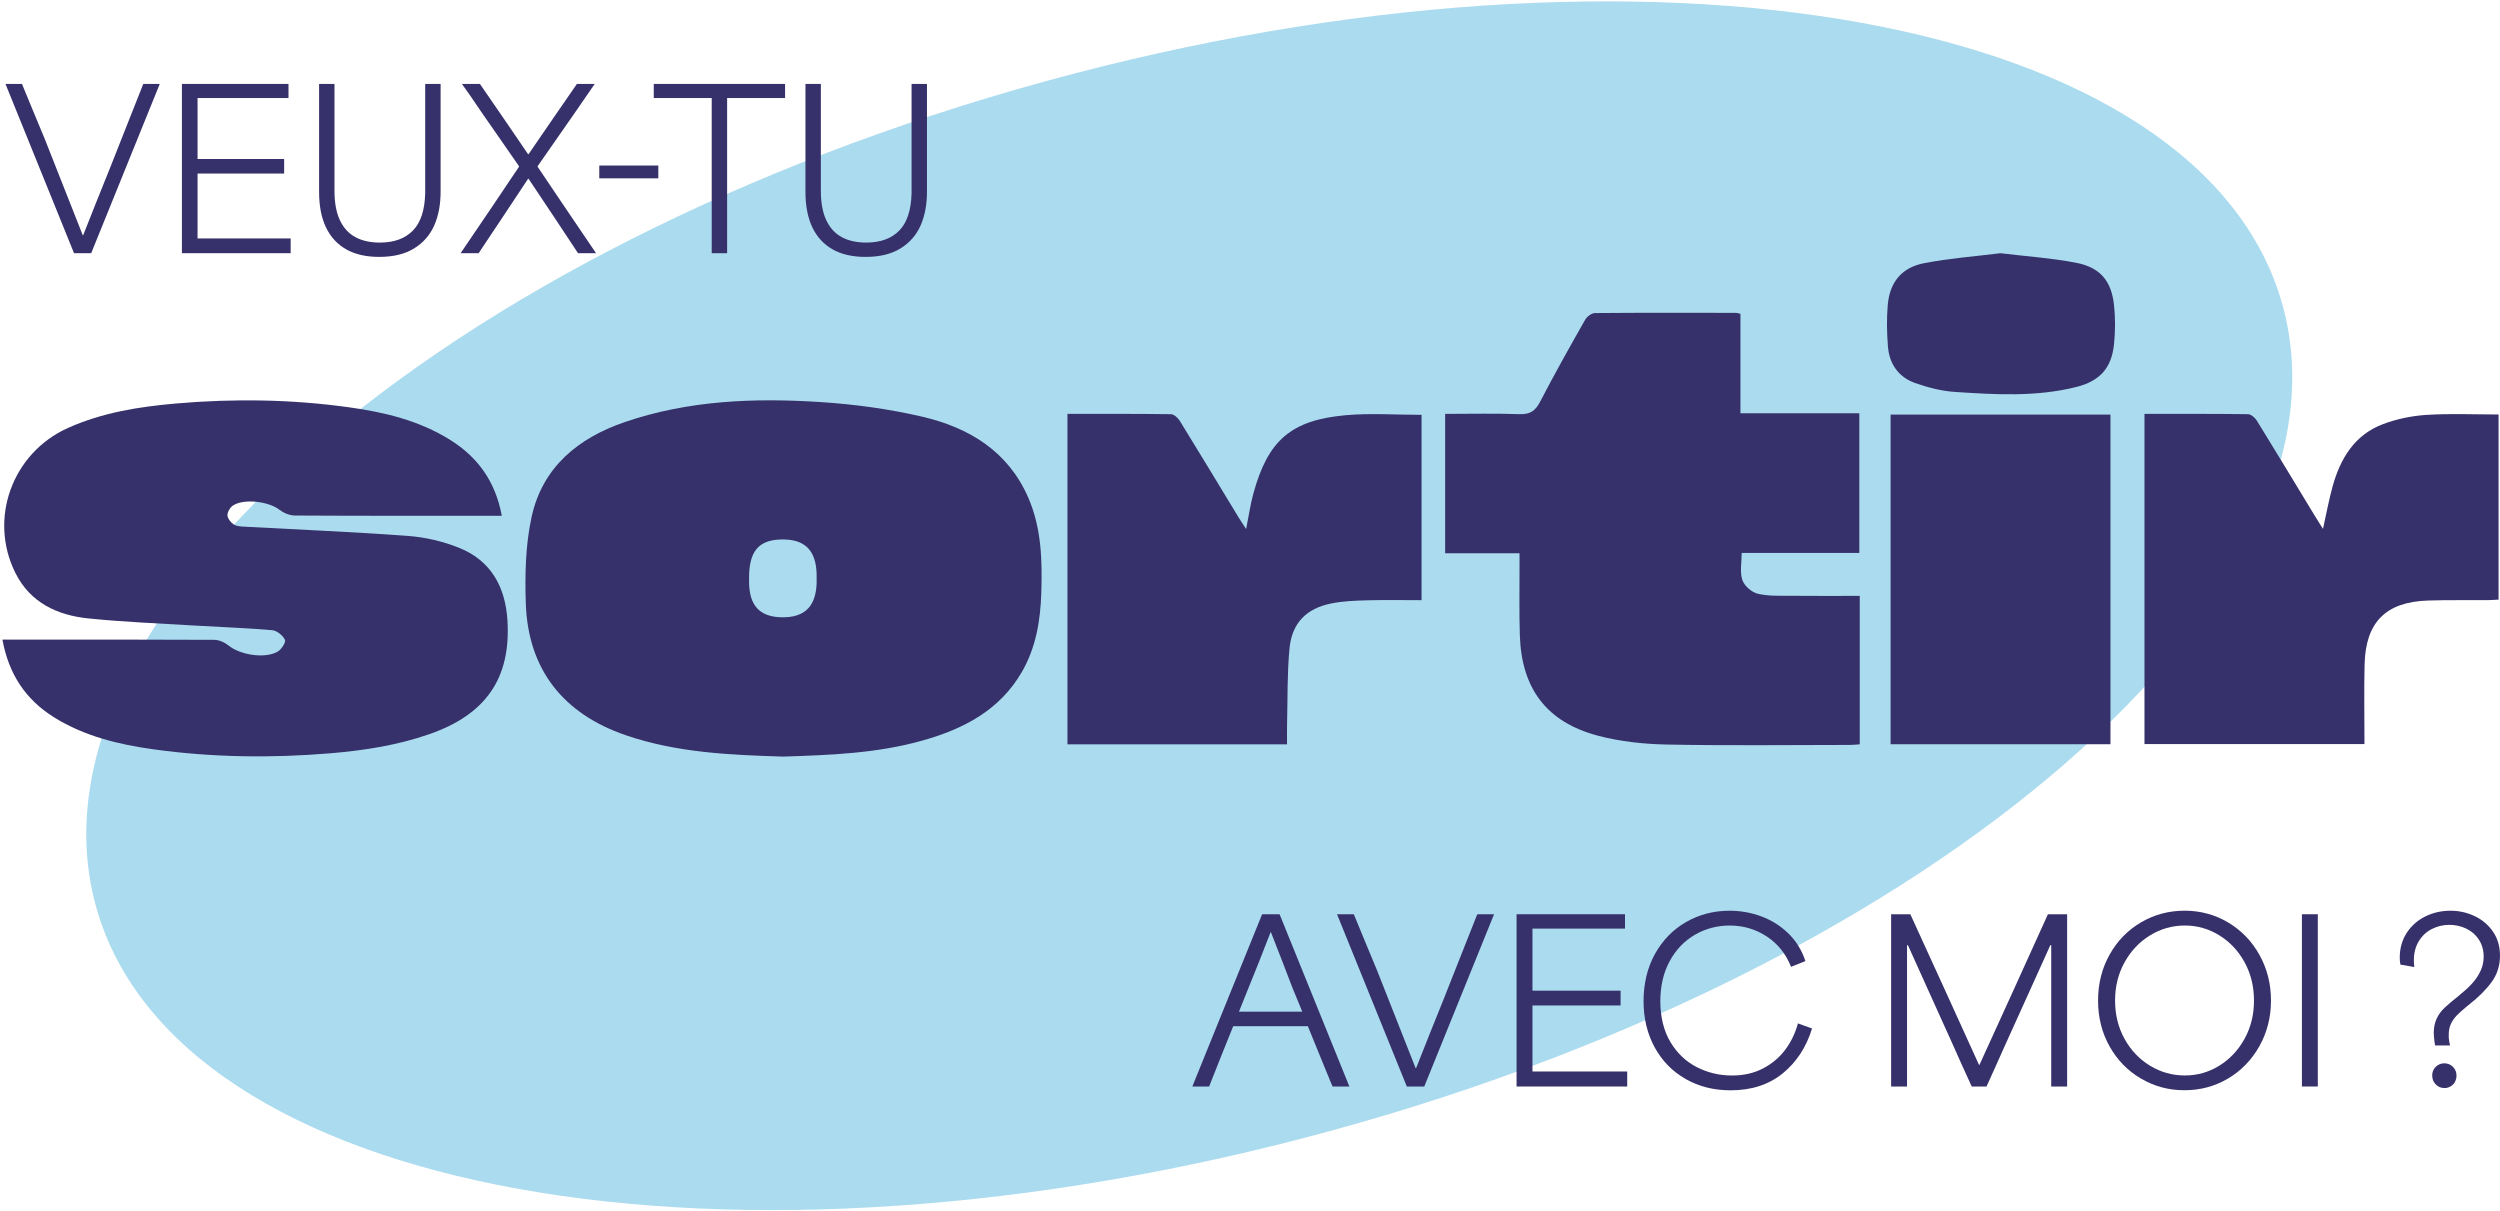
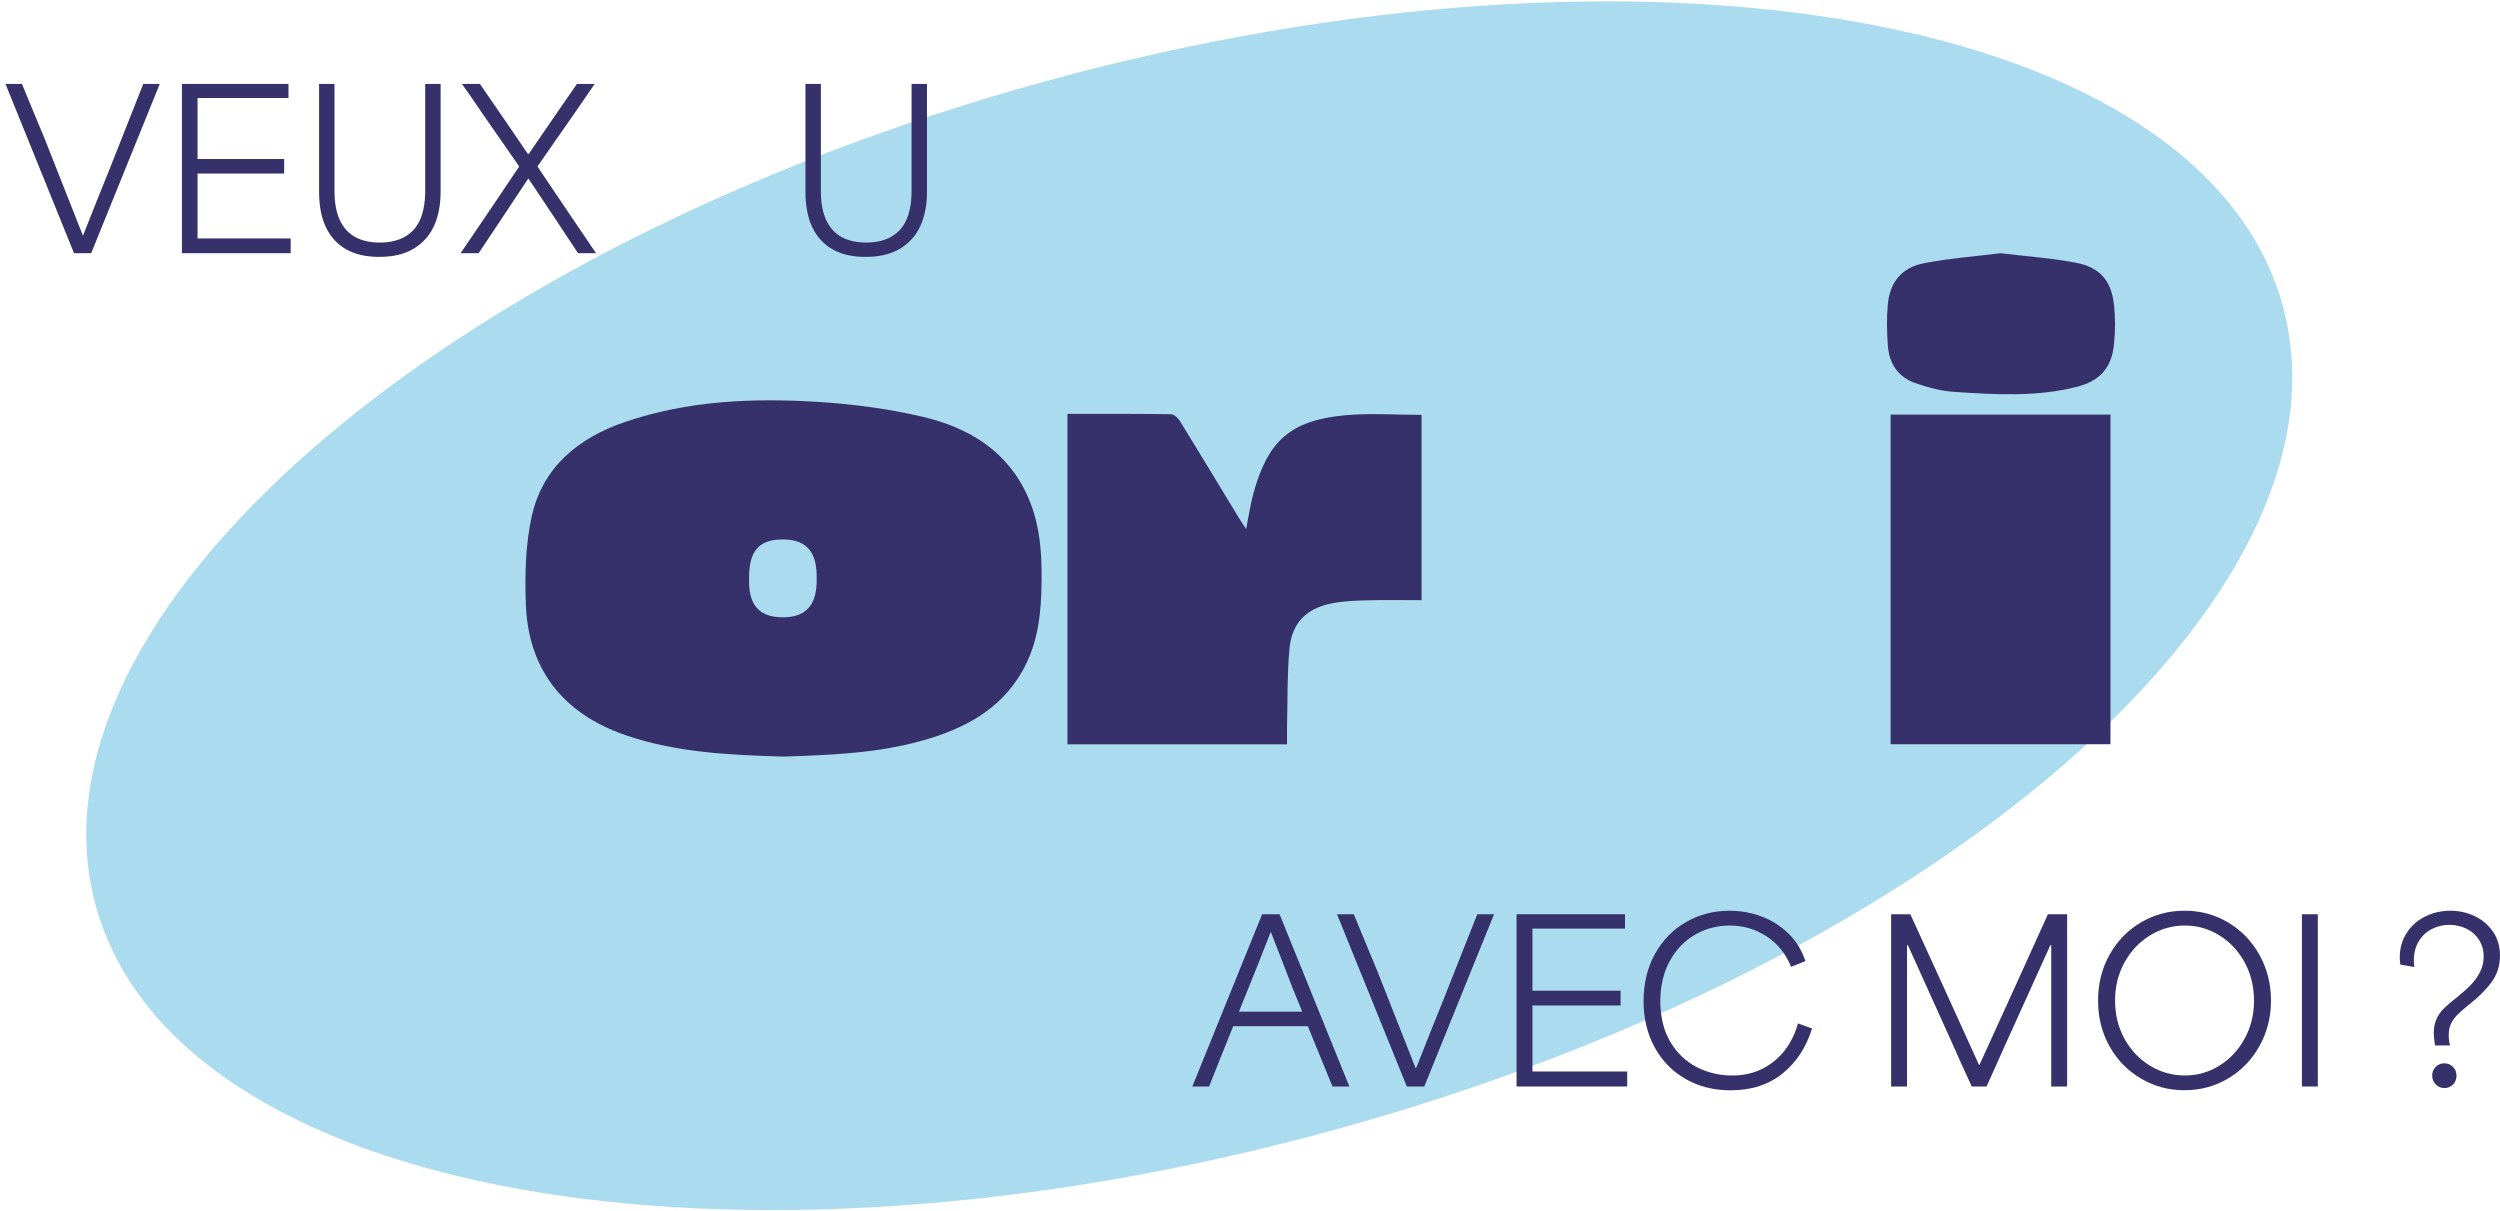
<svg xmlns="http://www.w3.org/2000/svg" width="900" height="436" viewBox="0 0 900 436" fill="none">
  <g clip-path="url(#clip0_7463_1847)">
    <path d="M479.96 406.86C697.356 347.183 850.388 214.278 821.765 110.009C793.142 5.74 593.705 -30.409 376.308 29.268C158.912 88.945 5.881 221.849 34.504 326.118C63.126 430.387 262.564 466.536 479.96 406.86Z" fill="#ABDBEE" />
    <path d="M1.973 30.213H7.908C9.313 33.651 10.694 36.997 12.049 40.251C13.405 43.509 14.786 46.825 16.19 50.21C19.107 57.609 21.439 63.521 23.185 67.945C24.931 72.373 27.13 77.943 29.789 84.664H29.945C31.559 80.548 33.213 76.382 34.905 72.163C36.597 67.945 38.305 63.701 40.022 59.429C42.626 52.815 44.616 47.776 45.996 44.309C47.377 40.846 49.24 36.144 51.581 30.208H57.517L32.827 91.151H26.652L1.973 30.213Z" fill="#36316B" />
    <path d="M65.496 30.213H103.857V35.29H71.12V57.243H102.296V62.477H71.12V85.84H104.637V91.151H65.491V30.213H65.496Z" fill="#36316B" />
    <path d="M124.679 89.786C121.474 87.991 119.04 85.357 117.372 81.894C115.704 78.431 114.87 74.149 114.87 69.042V30.213H120.416V68.73C120.416 73.002 121.064 76.519 122.367 79.28C123.669 82.04 125.532 84.074 127.951 85.376C130.375 86.679 133.302 87.328 136.741 87.328C141.842 87.328 145.803 85.894 148.617 83.031C151.431 80.167 152.914 75.685 153.07 69.593V30.213H158.616V69.042C158.616 73.68 157.845 77.729 156.309 81.192C154.772 84.655 152.363 87.406 149.08 89.434C145.798 91.468 141.603 92.483 136.502 92.483C131.814 92.483 127.868 91.585 124.664 89.786H124.679Z" fill="#36316B" />
    <path d="M178.16 72.949C180.14 70.032 181.598 67.857 182.535 66.423C183.471 64.989 184.905 62.867 186.832 60.053V59.819C183.759 55.341 180.828 51.122 178.043 47.162C175.258 43.206 172.351 38.982 169.332 34.505L166.283 30.208H172.77C176.726 35.939 179.657 40.197 181.559 42.982C183.461 45.767 186.31 49.947 190.114 55.522H190.27C194.226 49.742 197.157 45.469 199.06 42.709C200.962 39.948 203.839 35.783 207.693 30.208H214.102C211.863 33.437 209.619 36.695 207.38 39.972C202.742 46.586 198.133 53.205 193.553 59.819V60.053C198.294 67.086 201.82 72.32 204.142 75.758C206.459 79.197 209.936 84.328 214.575 91.151H208.088C204.074 85.108 201.093 80.602 199.142 77.636C197.191 74.666 194.231 70.242 190.275 64.355H190.119C186.105 70.452 183.115 74.968 181.135 77.909C179.155 80.85 176.214 85.269 172.307 91.151H165.82C169.936 85.059 174.048 78.992 178.165 72.949H178.16Z" fill="#36316B" />
-     <path d="M215.74 59.59H236.991V64.199H215.74V59.59Z" fill="#36316B" />
-     <path d="M245.668 35.29H235.353V30.213H282.625V35.29H261.764V91.156H256.218V35.29H245.668Z" fill="#36316B" />
    <path d="M299.774 89.786C296.569 87.991 294.136 85.357 292.467 81.894C290.799 78.431 289.965 74.149 289.965 69.042V30.213H295.511V68.73C295.511 73.002 296.16 76.519 297.462 79.28C298.764 82.04 300.627 84.074 303.047 85.376C305.471 86.679 308.397 87.328 311.836 87.328C316.938 87.328 320.898 85.894 323.712 83.031C326.527 80.167 328.009 75.685 328.165 69.593V30.213H333.711V69.042C333.711 73.68 332.94 77.729 331.404 81.192C329.868 84.655 327.458 87.406 324.176 89.434C320.893 91.468 316.699 92.483 311.597 92.483C306.91 92.483 302.964 91.585 299.759 89.786H299.774Z" fill="#36316B" />
    <path d="M454.369 329.127H460.651L485.775 391.143H479.731C479.57 390.719 479.385 390.295 479.175 389.87C477.268 385.261 475.864 381.827 474.961 379.574C474.059 377.321 472.684 373.941 470.825 369.439H443.951C441.99 374.37 440.517 378.023 439.536 380.413C438.556 382.798 437.137 386.378 435.283 391.148H429.24L454.364 329.132L454.369 329.127ZM457.471 364.191H468.762C469.025 364.669 467.889 361.859 465.343 355.762C463.699 351.47 462.426 348.159 461.529 345.822C460.627 343.491 459.305 340.096 457.554 335.643H457.393C456.066 339.038 454.739 342.428 453.418 345.822C450.979 351.919 448.516 358.04 446.023 364.191H457.471Z" fill="#36316B" />
    <path d="M481.326 329.127H487.369C488.798 332.624 490.203 336.033 491.583 339.345C492.959 342.657 494.368 346.037 495.798 349.48C498.763 357.006 501.138 363.025 502.914 367.527C504.689 372.034 506.928 377.706 509.63 384.539H509.791C511.435 380.354 513.117 376.111 514.839 371.819C516.561 367.527 518.297 363.205 520.048 358.86C522.697 352.129 524.726 347.003 526.13 343.476C527.535 339.95 529.427 335.165 531.817 329.127H537.86L512.737 391.143H506.455L481.331 329.127H481.326Z" fill="#36316B" />
    <path d="M545.962 329.127H585.001V334.297H551.688V356.64H583.411V361.967H551.688V385.739H585.796V391.143H545.962V329.127Z" fill="#36316B" />
    <path d="M606.784 388.402C602.013 385.671 598.302 381.871 595.653 376.994C593 372.116 591.678 366.58 591.678 360.376C591.678 354.172 593.054 348.29 595.814 343.364C598.57 338.433 602.306 334.619 607.023 331.916C611.739 329.214 616.934 327.863 622.606 327.863C626.581 327.863 630.395 328.541 634.053 329.892C637.711 331.243 640.945 333.272 643.755 335.974C646.564 338.677 648.632 342.018 649.954 345.993L644.784 348.061C642.93 343.398 640.014 339.75 636.038 337.13C632.063 334.511 627.61 333.194 622.679 333.194C618.172 333.194 614.012 334.297 610.198 336.496C606.384 338.696 603.345 341.862 601.097 345.998C598.843 350.134 597.716 354.957 597.716 360.469C597.716 365.98 598.936 371.15 601.375 375.179C603.813 379.208 606.993 382.217 610.915 384.202C614.836 386.192 619.05 387.183 623.557 387.183C627.693 387.183 631.376 386.349 634.609 384.68C637.843 383.012 640.521 380.774 642.638 377.964C644.759 375.155 646.296 371.975 647.252 368.424L652.339 370.253C650.271 376.984 646.744 382.378 641.765 386.431C636.78 390.485 630.527 392.514 623.001 392.514C616.958 392.514 611.554 391.148 606.784 388.417V388.402Z" fill="#36316B" />
    <path d="M680.804 329.127H687.72C693.339 341.423 697.514 350.553 700.24 356.518C702.972 362.484 707.039 371.424 712.444 383.354H712.605C718.223 371.058 722.384 361.928 725.086 355.962C727.788 349.997 731.846 341.057 737.25 329.127H744.166V391.143H738.44V340.257H738.123C734.626 347.944 731.963 353.841 730.134 357.948C728.305 362.054 725.666 367.873 722.223 375.399C720.686 378.847 719.506 381.481 718.687 383.31C717.862 385.139 716.687 387.749 715.151 391.143H709.824C708.127 387.432 706.883 384.705 706.088 382.954C705.293 381.203 704.098 378.53 702.508 374.926C698.958 367.083 696.319 361.25 694.597 357.435C692.875 353.621 690.29 347.895 686.847 340.262H686.53V391.148H680.804V329.132V329.127Z" fill="#36316B" />
    <path d="M770.807 388.319C766.037 385.534 762.261 381.681 759.476 376.75C756.691 371.819 755.301 366.307 755.301 360.21C755.301 354.114 756.691 348.587 759.476 343.632C762.261 338.677 766.037 334.809 770.807 332.024C775.577 329.239 780.796 327.849 786.468 327.849C792.141 327.849 797.442 329.278 802.212 332.141C806.982 335.004 810.733 338.911 813.465 343.866C816.196 348.822 817.557 354.27 817.557 360.205C817.557 366.141 816.167 371.667 813.382 376.623C810.597 381.578 806.836 385.461 802.09 388.27C797.345 391.08 792.111 392.484 786.39 392.484C780.669 392.484 775.577 391.094 770.807 388.309V388.319ZM798.91 383.671C802.7 381.339 805.734 378.12 808.017 374.009C810.294 369.902 811.436 365.302 811.436 360.215C811.436 355.128 810.309 350.529 808.056 346.422C805.802 342.315 802.768 339.081 798.954 336.721C795.135 334.365 791.004 333.185 786.551 333.185C782.098 333.185 777.869 334.365 774.031 336.721C770.187 339.081 767.124 342.315 764.846 346.422C762.569 350.529 761.427 355.128 761.427 360.215C761.427 365.302 762.569 369.902 764.846 374.009C767.124 378.115 770.187 381.339 774.031 383.671C777.874 386.002 782.049 387.168 786.551 387.168C791.053 387.168 795.126 386.002 798.915 383.671H798.91Z" fill="#36316B" />
    <path d="M828.687 329.127H834.413V391.143H828.687V329.127Z" fill="#36316B" />
    <path d="M876.389 374.765C876.335 374.238 876.281 373.731 876.228 373.253C876.174 372.775 876.15 372.326 876.15 371.902C876.15 369.941 876.496 368.219 877.184 366.732C877.871 365.249 878.842 363.922 880.086 362.756C881.329 361.591 883.095 360.108 885.373 358.303L886.09 357.669C887.787 356.294 889.202 354.938 890.343 353.616C891.484 352.294 892.396 350.86 893.084 349.324C893.772 347.788 894.118 346.144 894.118 344.393C894.118 342.115 893.562 340.101 892.45 338.35C891.338 336.599 889.826 335.262 887.919 334.336C886.012 333.409 883.968 332.946 881.798 332.946C879.52 332.946 877.398 333.448 875.437 334.458C873.477 335.467 871.911 336.935 870.745 338.872C869.58 340.808 868.994 343.071 868.994 345.671C868.994 346.466 869.048 347.29 869.155 348.134L864.146 347.261C863.985 346.412 863.907 345.593 863.907 344.798C863.907 341.408 864.741 338.423 866.409 335.853C868.077 333.282 870.306 331.307 873.087 329.931C875.872 328.551 878.876 327.863 882.11 327.863C885.344 327.863 888.163 328.512 890.894 329.809C893.625 331.107 895.825 332.98 897.493 335.414C899.161 337.852 899.995 340.715 899.995 344.003C899.995 347.607 899 350.773 897.015 353.504C895.025 356.235 892.308 358.952 888.865 361.654C888.65 361.815 888.509 361.932 888.426 362.01C888.343 362.088 888.202 362.21 887.987 362.366C886.504 363.586 885.324 364.644 884.451 365.546C883.578 366.449 882.876 367.453 882.344 368.565C881.812 369.677 881.549 370.98 881.549 372.463V373.575C881.656 374.74 881.812 375.667 882.027 376.36H876.623L876.384 374.77L876.389 374.765ZM876.867 390.387C876.018 389.514 875.594 388.441 875.594 387.168C875.594 386.373 875.779 385.646 876.15 384.983C876.52 384.32 877.052 383.788 877.74 383.393C878.427 382.998 879.169 382.798 879.964 382.798C881.183 382.798 882.217 383.222 883.066 384.071C883.914 384.919 884.339 385.953 884.339 387.173C884.339 388.022 884.153 388.792 883.783 389.48C883.412 390.168 882.88 390.714 882.193 391.109C881.505 391.504 880.788 391.704 880.047 391.704C878.774 391.704 877.715 391.265 876.867 390.392V390.387Z" fill="#36316B" />
    <path d="M281.947 272.373C262.773 271.783 243.732 270.983 225.378 264.72C202.727 256.985 190.056 240.977 189.285 217.146C188.949 206.84 189.183 196.207 191.353 186.194C195.241 168.24 208.078 157.7 224.959 151.93C247.78 144.126 271.465 143.209 295.203 144.731C307.568 145.526 320.015 147.209 332.067 150.023C348.875 153.949 362.951 162.475 370.204 179.214C374.945 190.154 375.232 201.763 374.867 213.439C374.55 223.404 372.964 233.071 367.902 241.85C359.922 255.683 346.909 262.409 332.189 266.569C315.742 271.222 298.823 271.832 281.961 272.373H281.947ZM269.665 207.952C269.665 208.489 269.66 209.03 269.665 209.566C269.753 218.053 273.499 222.082 281.425 222.223C289.638 222.37 293.721 218.365 293.989 209.884C294.023 208.806 294.018 207.728 293.989 206.65C293.745 197.841 289.477 193.851 280.727 194.227C272.982 194.559 269.675 198.656 269.66 207.952H269.665Z" fill="#36316B" />
-     <path d="M0.88 230.252C2.743 230.252 3.943 230.252 5.138 230.252C29.12 230.252 53.107 230.208 77.09 230.339C78.846 230.349 80.909 231.256 82.294 232.393C86.381 235.744 95.351 237.251 99.975 234.578C101.321 233.798 103.004 231.149 102.589 230.315C101.809 228.749 99.697 227.018 97.999 226.872C88.825 226.067 79.611 225.774 70.417 225.218C57.575 224.438 44.704 223.945 31.915 222.648C20.658 221.506 10.918 217.019 5.538 206.255C-4.227 186.696 4.445 163.031 24.496 154.047C36.905 148.486 50.098 146.409 63.501 145.248C84.23 143.453 104.925 143.755 125.537 146.609C138.336 148.379 150.827 151.359 161.972 158.3C172.005 164.543 178.37 173.347 180.647 185.682H176.443C153.002 185.682 129.556 185.73 106.115 185.589C104.218 185.579 102.033 184.628 100.497 183.448C96.712 180.541 87.898 179.39 83.903 181.965C82.855 182.643 81.86 184.301 81.884 185.482C81.913 186.633 83.065 188.081 84.128 188.794C85.152 189.476 86.684 189.535 88.01 189.608C107.622 190.691 127.259 191.471 146.847 192.93C153.09 193.393 159.499 194.89 165.303 197.222C176.794 201.841 181.94 211.352 182.681 223.345C183.974 244.206 174.882 257.263 154.48 264.33C143.008 268.305 131.151 270.154 119.114 271.168C97.843 272.954 76.607 272.7 55.453 269.783C42.792 268.037 30.427 265.091 19.404 258.199C9.225 251.834 3.153 242.714 0.875 230.261L0.88 230.252Z" fill="#36316B" />
-     <path d="M669.351 199.061H627.005C627.005 202.548 626.293 205.948 627.244 208.801C627.942 210.889 630.585 213.21 632.775 213.737C636.643 214.674 640.823 214.444 644.871 214.488C652.987 214.576 661.103 214.513 669.512 214.513V267.945C668.385 268.023 667.215 268.174 666.049 268.174C644.101 268.189 622.152 268.462 600.214 268.038C591.898 267.877 583.377 266.994 575.363 264.882C556.795 259.99 547.757 247.943 547.142 228.701C546.874 220.331 547.054 211.952 547.03 203.573C547.03 202.256 547.03 200.934 547.03 199.168H520.258V148.999C529.247 148.999 538.148 148.784 547.035 149.097C550.854 149.233 552.746 147.902 554.463 144.585C559.614 134.635 565.116 124.865 570.647 115.12C571.295 113.979 572.978 112.711 574.188 112.701C591.122 112.55 608.052 112.609 624.986 112.628C625.371 112.628 625.757 112.789 626.561 112.969V148.784H669.356V199.051L669.351 199.061Z" fill="#36316B" />
-     <path d="M772.011 149.003C784.619 149.003 796.945 148.945 809.265 149.106C810.362 149.12 811.816 150.374 812.469 151.437C819.498 162.811 826.395 174.269 833.335 185.701C834.169 187.072 835.033 188.418 836.271 190.388C837.5 184.906 838.393 179.985 839.715 175.185C842.49 165.133 847.582 156.593 857.805 152.71C862.78 150.818 868.258 149.701 873.574 149.359C882.066 148.818 890.621 149.213 899.488 149.213V215.863C898.146 215.927 896.708 216.049 895.269 216.058C888.226 216.107 881.173 215.966 874.135 216.19C858.903 216.678 851.63 223.945 851.255 239.202C851.021 248.649 851.211 258.102 851.211 267.866H772.011V149.003Z" fill="#36316B" />
    <path d="M384.28 149.003C396.903 149.003 409.223 148.94 421.544 149.111C422.636 149.125 424.061 150.437 424.729 151.515C431.825 163.011 438.795 174.581 445.809 186.126C446.57 187.374 447.394 188.584 448.609 190.466C449.555 185.735 450.126 181.648 451.208 177.697C456.442 158.578 464.675 151.276 484.385 149.481C493.354 148.667 502.46 149.345 511.762 149.345V216.063C505.099 216.063 498.627 215.932 492.164 216.112C487.857 216.229 483.477 216.395 479.273 217.239C470.279 219.043 465.09 224.277 464.221 233.451C463.358 242.567 463.573 251.781 463.343 260.955C463.285 263.218 463.334 265.481 463.334 267.959H384.28V149.003Z" fill="#36316B" />
    <path d="M680.613 267.925V149.252H759.769V267.925H680.613Z" fill="#36316B" />
    <path d="M720.135 91.157C729.476 92.289 738.533 92.898 747.385 94.596C756.082 96.264 760.135 101.146 761.057 109.925C761.545 114.583 761.525 119.378 761.032 124.036C760.14 132.523 755.892 137.171 747.634 139.268C733.099 142.96 718.316 142.063 703.601 141.082C698.826 140.761 693.992 139.483 689.451 137.888C683.433 135.771 680.131 130.962 679.648 124.665C679.267 119.719 679.165 114.691 679.594 109.755C680.306 101.619 684.584 96.313 692.641 94.752C701.752 92.986 711.073 92.293 720.135 91.157Z" fill="#36316B" />
  </g>
  <defs>
    <clipPath id="clip0_7463_1847">
      <rect width="899.12" height="435.13" fill="white" transform="translate(0.88 0.5)" />
    </clipPath>
  </defs>
</svg>